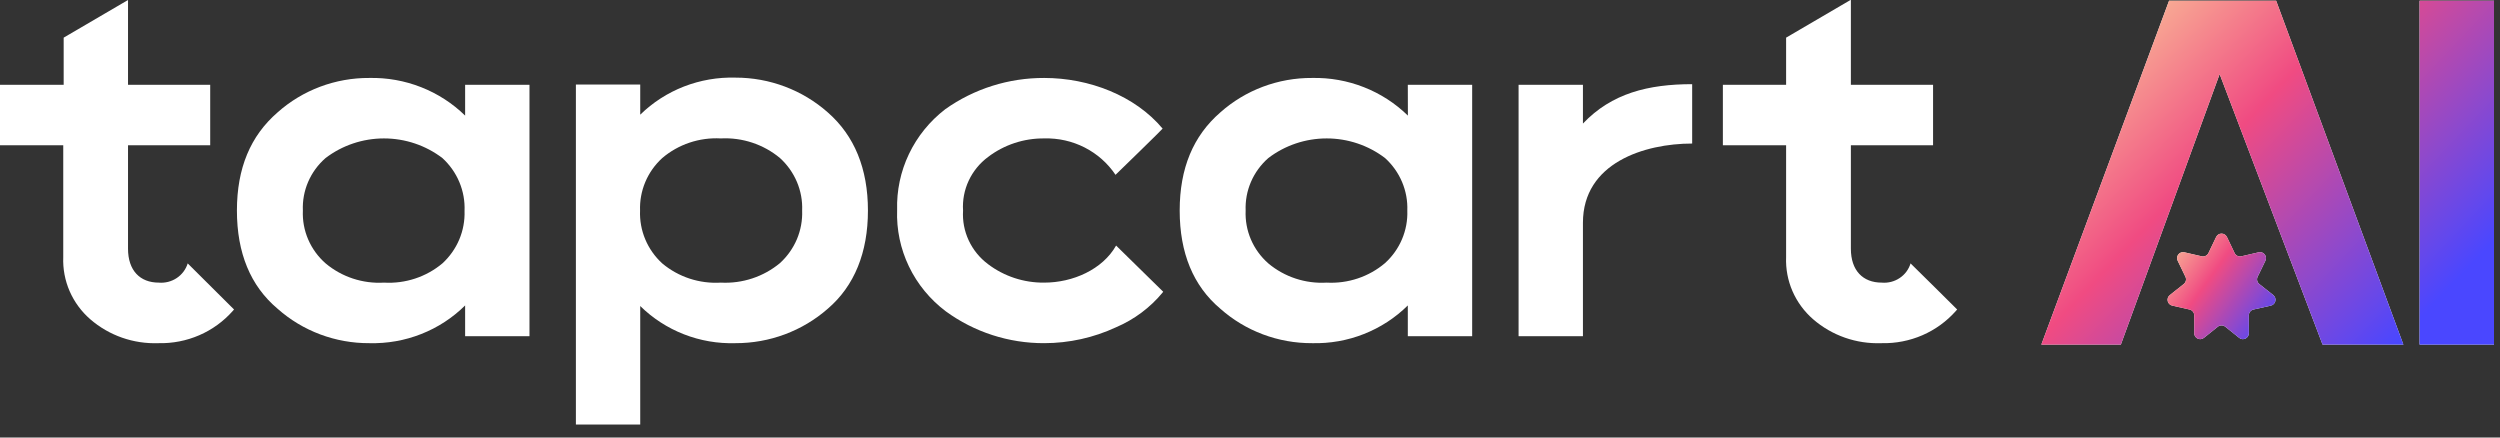
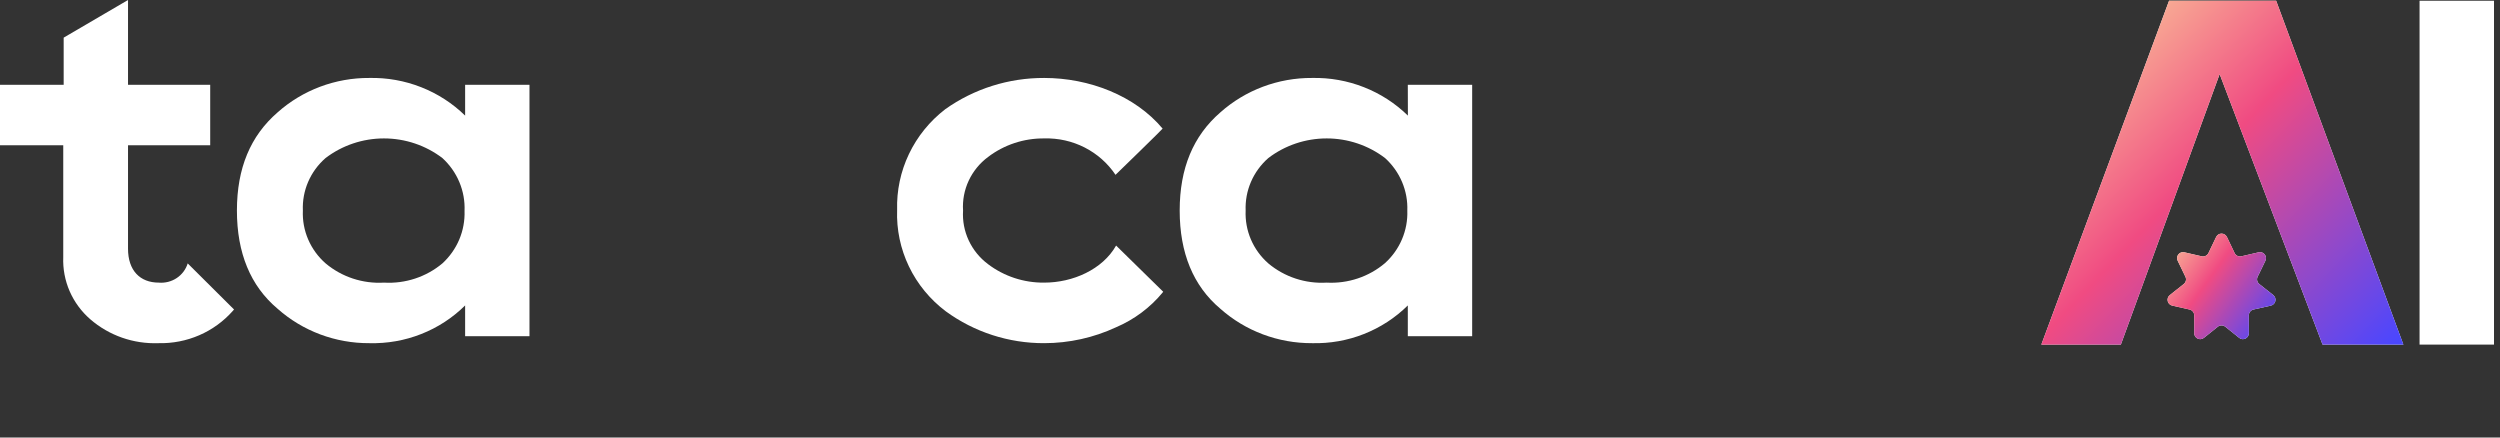
<svg xmlns="http://www.w3.org/2000/svg" width="120" height="21" viewBox="0 0 120 21" fill="none">
  <rect x="0" y="0" width="120" height="21" fill="#333333" stroke="none" />
  <path d="M22.326 4.072H25.415V16.138H22.326V14.661C21.727 15.255 21.011 15.722 20.22 16.033C19.43 16.345 18.583 16.494 17.732 16.472C16.102 16.481 14.528 15.89 13.32 14.816C12.021 13.722 11.372 12.141 11.372 10.107C11.372 8.073 12.021 6.525 13.32 5.398C14.527 4.322 16.102 3.731 17.732 3.742C18.582 3.724 19.428 3.875 20.217 4.186C21.007 4.496 21.724 4.96 22.326 5.549V4.072ZM18.434 13.566C19.454 13.625 20.458 13.294 21.235 12.643C21.585 12.322 21.861 11.931 22.045 11.496C22.228 11.061 22.314 10.593 22.298 10.123C22.318 9.65 22.233 9.179 22.049 8.741C21.866 8.303 21.588 7.91 21.235 7.587C20.433 6.976 19.446 6.644 18.43 6.644C17.414 6.644 16.427 6.976 15.626 7.587C15.265 7.902 14.98 8.291 14.792 8.727C14.604 9.163 14.517 9.634 14.538 10.107C14.517 10.583 14.604 11.057 14.793 11.495C14.982 11.934 15.268 12.326 15.63 12.643C16.407 13.295 17.413 13.626 18.434 13.566Z" fill="white" />
-   <path d="M39.737 5.398C41.012 6.516 41.661 8.093 41.661 10.107C41.661 12.121 41.012 13.722 39.737 14.816C38.518 15.887 36.938 16.477 35.301 16.472C34.456 16.498 33.614 16.353 32.828 16.046C32.041 15.739 31.328 15.277 30.731 14.689V20.377H27.643V4.056H30.731V5.505C31.329 4.919 32.043 4.459 32.829 4.153C33.615 3.848 34.456 3.702 35.301 3.726C36.94 3.724 38.521 4.32 39.737 5.398ZM34.599 13.566C35.634 13.62 36.65 13.284 37.44 12.627C37.791 12.306 38.068 11.915 38.252 11.481C38.435 11.046 38.521 10.577 38.503 10.107C38.522 9.637 38.437 9.168 38.253 8.733C38.069 8.298 37.792 7.907 37.44 7.587C36.651 6.929 35.634 6.591 34.599 6.644C33.572 6.588 32.563 6.926 31.787 7.587C31.435 7.908 31.159 8.299 30.975 8.734C30.792 9.168 30.706 9.637 30.723 10.107C30.704 10.58 30.789 11.051 30.973 11.489C31.156 11.926 31.434 12.32 31.787 12.643C32.566 13.297 33.575 13.628 34.599 13.566Z" fill="white" />
  <path d="M45.399 14.944C44.642 14.374 44.035 13.636 43.629 12.79C43.222 11.944 43.028 11.014 43.062 10.079C43.035 9.152 43.229 8.232 43.63 7.392C44.031 6.552 44.627 5.816 45.371 5.243C46.753 4.261 48.417 3.736 50.123 3.742C52.275 3.742 54.478 4.586 55.806 6.174C55.806 6.194 53.545 8.396 53.545 8.392C53.174 7.838 52.665 7.387 52.066 7.081C51.467 6.775 50.798 6.625 50.123 6.644C49.147 6.634 48.196 6.949 47.425 7.536C47.025 7.834 46.706 8.225 46.497 8.674C46.288 9.123 46.195 9.615 46.227 10.107C46.196 10.599 46.289 11.091 46.498 11.54C46.707 11.988 47.025 12.38 47.425 12.679C48.197 13.264 49.148 13.577 50.123 13.566C51.499 13.566 52.924 12.934 53.573 11.787L55.834 14.004L55.81 14.036C55.213 14.762 54.445 15.336 53.573 15.708C52.495 16.21 51.317 16.471 50.123 16.472C48.422 16.478 46.764 15.941 45.399 14.944Z" fill="white" />
  <path d="M67.575 4.072H70.664V16.138H67.575V14.661C66.976 15.254 66.259 15.721 65.469 16.032C64.679 16.344 63.832 16.494 62.981 16.472C61.352 16.48 59.78 15.889 58.573 14.816C57.275 13.722 56.625 12.141 56.625 10.107C56.625 8.073 57.275 6.525 58.573 5.398C59.78 4.322 61.355 3.731 62.985 3.742C63.835 3.724 64.681 3.875 65.47 4.186C66.26 4.496 66.977 4.96 67.579 5.549L67.575 4.072ZM63.683 13.566C64.705 13.621 65.71 13.285 66.483 12.627C66.835 12.307 67.113 11.916 67.297 11.481C67.481 11.046 67.568 10.578 67.551 10.107C67.569 9.636 67.482 9.168 67.298 8.733C67.114 8.298 66.836 7.907 66.483 7.587C65.682 6.976 64.696 6.644 63.681 6.644C62.666 6.644 61.679 6.976 60.879 7.587C60.519 7.903 60.235 8.292 60.047 8.728C59.859 9.163 59.772 9.634 59.791 10.107C59.77 10.582 59.856 11.056 60.044 11.495C60.232 11.933 60.517 12.325 60.879 12.643C61.656 13.295 62.662 13.626 63.683 13.566Z" fill="white" />
-   <path d="M75.981 5.931C77.356 4.478 79.122 4.04 81.224 4.04V6.89C78.939 6.89 75.981 7.814 75.981 10.692V16.138H72.892V4.072H75.981V5.931Z" fill="white" />
  <path d="M9.01 12.643C8.922 12.929 8.736 13.178 8.483 13.346C8.23 13.514 7.927 13.592 7.622 13.566C6.717 13.566 6.145 12.981 6.145 11.938V6.974H10.09V4.072H6.145V3.05176e-05L3.056 1.807V4.072H0V6.974H3.036V12.344C3.014 12.904 3.119 13.463 3.343 13.978C3.568 14.494 3.906 14.954 4.335 15.326C5.235 16.106 6.406 16.516 7.606 16.472C8.28 16.488 8.95 16.358 9.567 16.09C10.184 15.823 10.732 15.424 11.174 14.924L11.234 14.856C11.234 14.856 9.014 12.643 9.01 12.643Z" fill="white" />
-   <path d="M91.707 12.643C91.621 12.929 91.436 13.178 91.183 13.346C90.931 13.515 90.627 13.592 90.324 13.566C89.414 13.566 88.842 12.981 88.842 11.938V6.974H92.787V4.072H88.842V0H88.822L85.733 1.807V4.072H82.698V6.974H85.733V12.344C85.711 12.904 85.816 13.463 86.04 13.978C86.265 14.494 86.604 14.954 87.032 15.326C87.932 16.106 89.103 16.516 90.303 16.472H90.324C90.996 16.487 91.665 16.356 92.28 16.089C92.895 15.821 93.443 15.423 93.883 14.924L93.944 14.856C93.944 14.856 91.716 12.643 91.707 12.643Z" fill="white" />
  <path d="M115.363 16.541H111.483L106.543 3.555L101.801 16.541H97.984L104.115 0.035H109.255L115.363 16.541ZM119.712 16.541H116.139V0.035H119.712V16.541Z" fill="white" />
-   <path d="M115.363 16.541H111.483L106.543 3.555L101.801 16.541H97.984L104.115 0.035H109.255L115.363 16.541ZM119.712 16.541H116.139V0.035H119.712V16.541Z" fill="url(#paint0_linear_5830_31381)" />
+   <path d="M115.363 16.541H111.483L106.543 3.555L101.801 16.541H97.984L104.115 0.035H109.255L115.363 16.541ZM119.712 16.541H116.139V0.035V16.541Z" fill="url(#paint0_linear_5830_31381)" />
  <path d="M106.374 11.377C106.478 11.159 106.789 11.159 106.893 11.377L107.261 12.146C107.319 12.268 107.454 12.333 107.585 12.303L108.416 12.111C108.651 12.056 108.845 12.299 108.739 12.516L108.367 13.283C108.308 13.405 108.342 13.551 108.447 13.634L109.115 14.164C109.305 14.314 109.236 14.617 109 14.67L108.168 14.857C108.037 14.887 107.943 15.004 107.944 15.139L107.946 15.991C107.947 16.233 107.667 16.368 107.479 16.216L106.813 15.683C106.708 15.599 106.559 15.599 106.454 15.683L105.789 16.216C105.6 16.368 105.32 16.233 105.321 15.991L105.323 15.139C105.324 15.004 105.23 14.887 105.099 14.857L104.267 14.67C104.031 14.617 103.962 14.314 104.152 14.164L104.82 13.634C104.925 13.551 104.959 13.405 104.9 13.283L104.528 12.516C104.422 12.299 104.616 12.056 104.851 12.111L105.682 12.303C105.813 12.333 105.948 12.268 106.006 12.146L106.374 11.377Z" fill="white" />
  <path d="M106.374 11.377C106.478 11.159 106.789 11.159 106.893 11.377L107.261 12.146C107.319 12.268 107.454 12.333 107.585 12.303L108.416 12.111C108.651 12.056 108.845 12.299 108.739 12.516L108.367 13.283C108.308 13.405 108.342 13.551 108.447 13.634L109.115 14.164C109.305 14.314 109.236 14.617 109 14.67L108.168 14.857C108.037 14.887 107.943 15.004 107.944 15.139L107.946 15.991C107.947 16.233 107.667 16.368 107.479 16.216L106.813 15.683C106.708 15.599 106.559 15.599 106.454 15.683L105.789 16.216C105.6 16.368 105.32 16.233 105.321 15.991L105.323 15.139C105.324 15.004 105.23 14.887 105.099 14.857L104.267 14.67C104.031 14.617 103.962 14.314 104.152 14.164L104.82 13.634C104.925 13.551 104.959 13.405 104.9 13.283L104.528 12.516C104.422 12.299 104.616 12.056 104.851 12.111L105.682 12.303C105.813 12.333 105.948 12.268 106.006 12.146L106.374 11.377Z" fill="url(#paint1_linear_5830_31381)" />
  <defs>
    <linearGradient id="paint0_linear_5830_31381" x1="102.28" y1="-0.908" x2="120.096" y2="15.965" gradientUnits="userSpaceOnUse">
      <stop stop-color="#FAC398" />
      <stop offset="0.353" stop-color="#F04B82" />
      <stop offset="0.865" stop-color="#4A47FF" />
    </linearGradient>
    <linearGradient id="paint1_linear_5830_31381" x1="104.802" y1="10.489" x2="111.011" y2="14.956" gradientUnits="userSpaceOnUse">
      <stop stop-color="#FAC398" />
      <stop offset="0.353" stop-color="#F04B82" />
      <stop offset="0.865" stop-color="#4A47FF" />
    </linearGradient>
  </defs>
</svg>